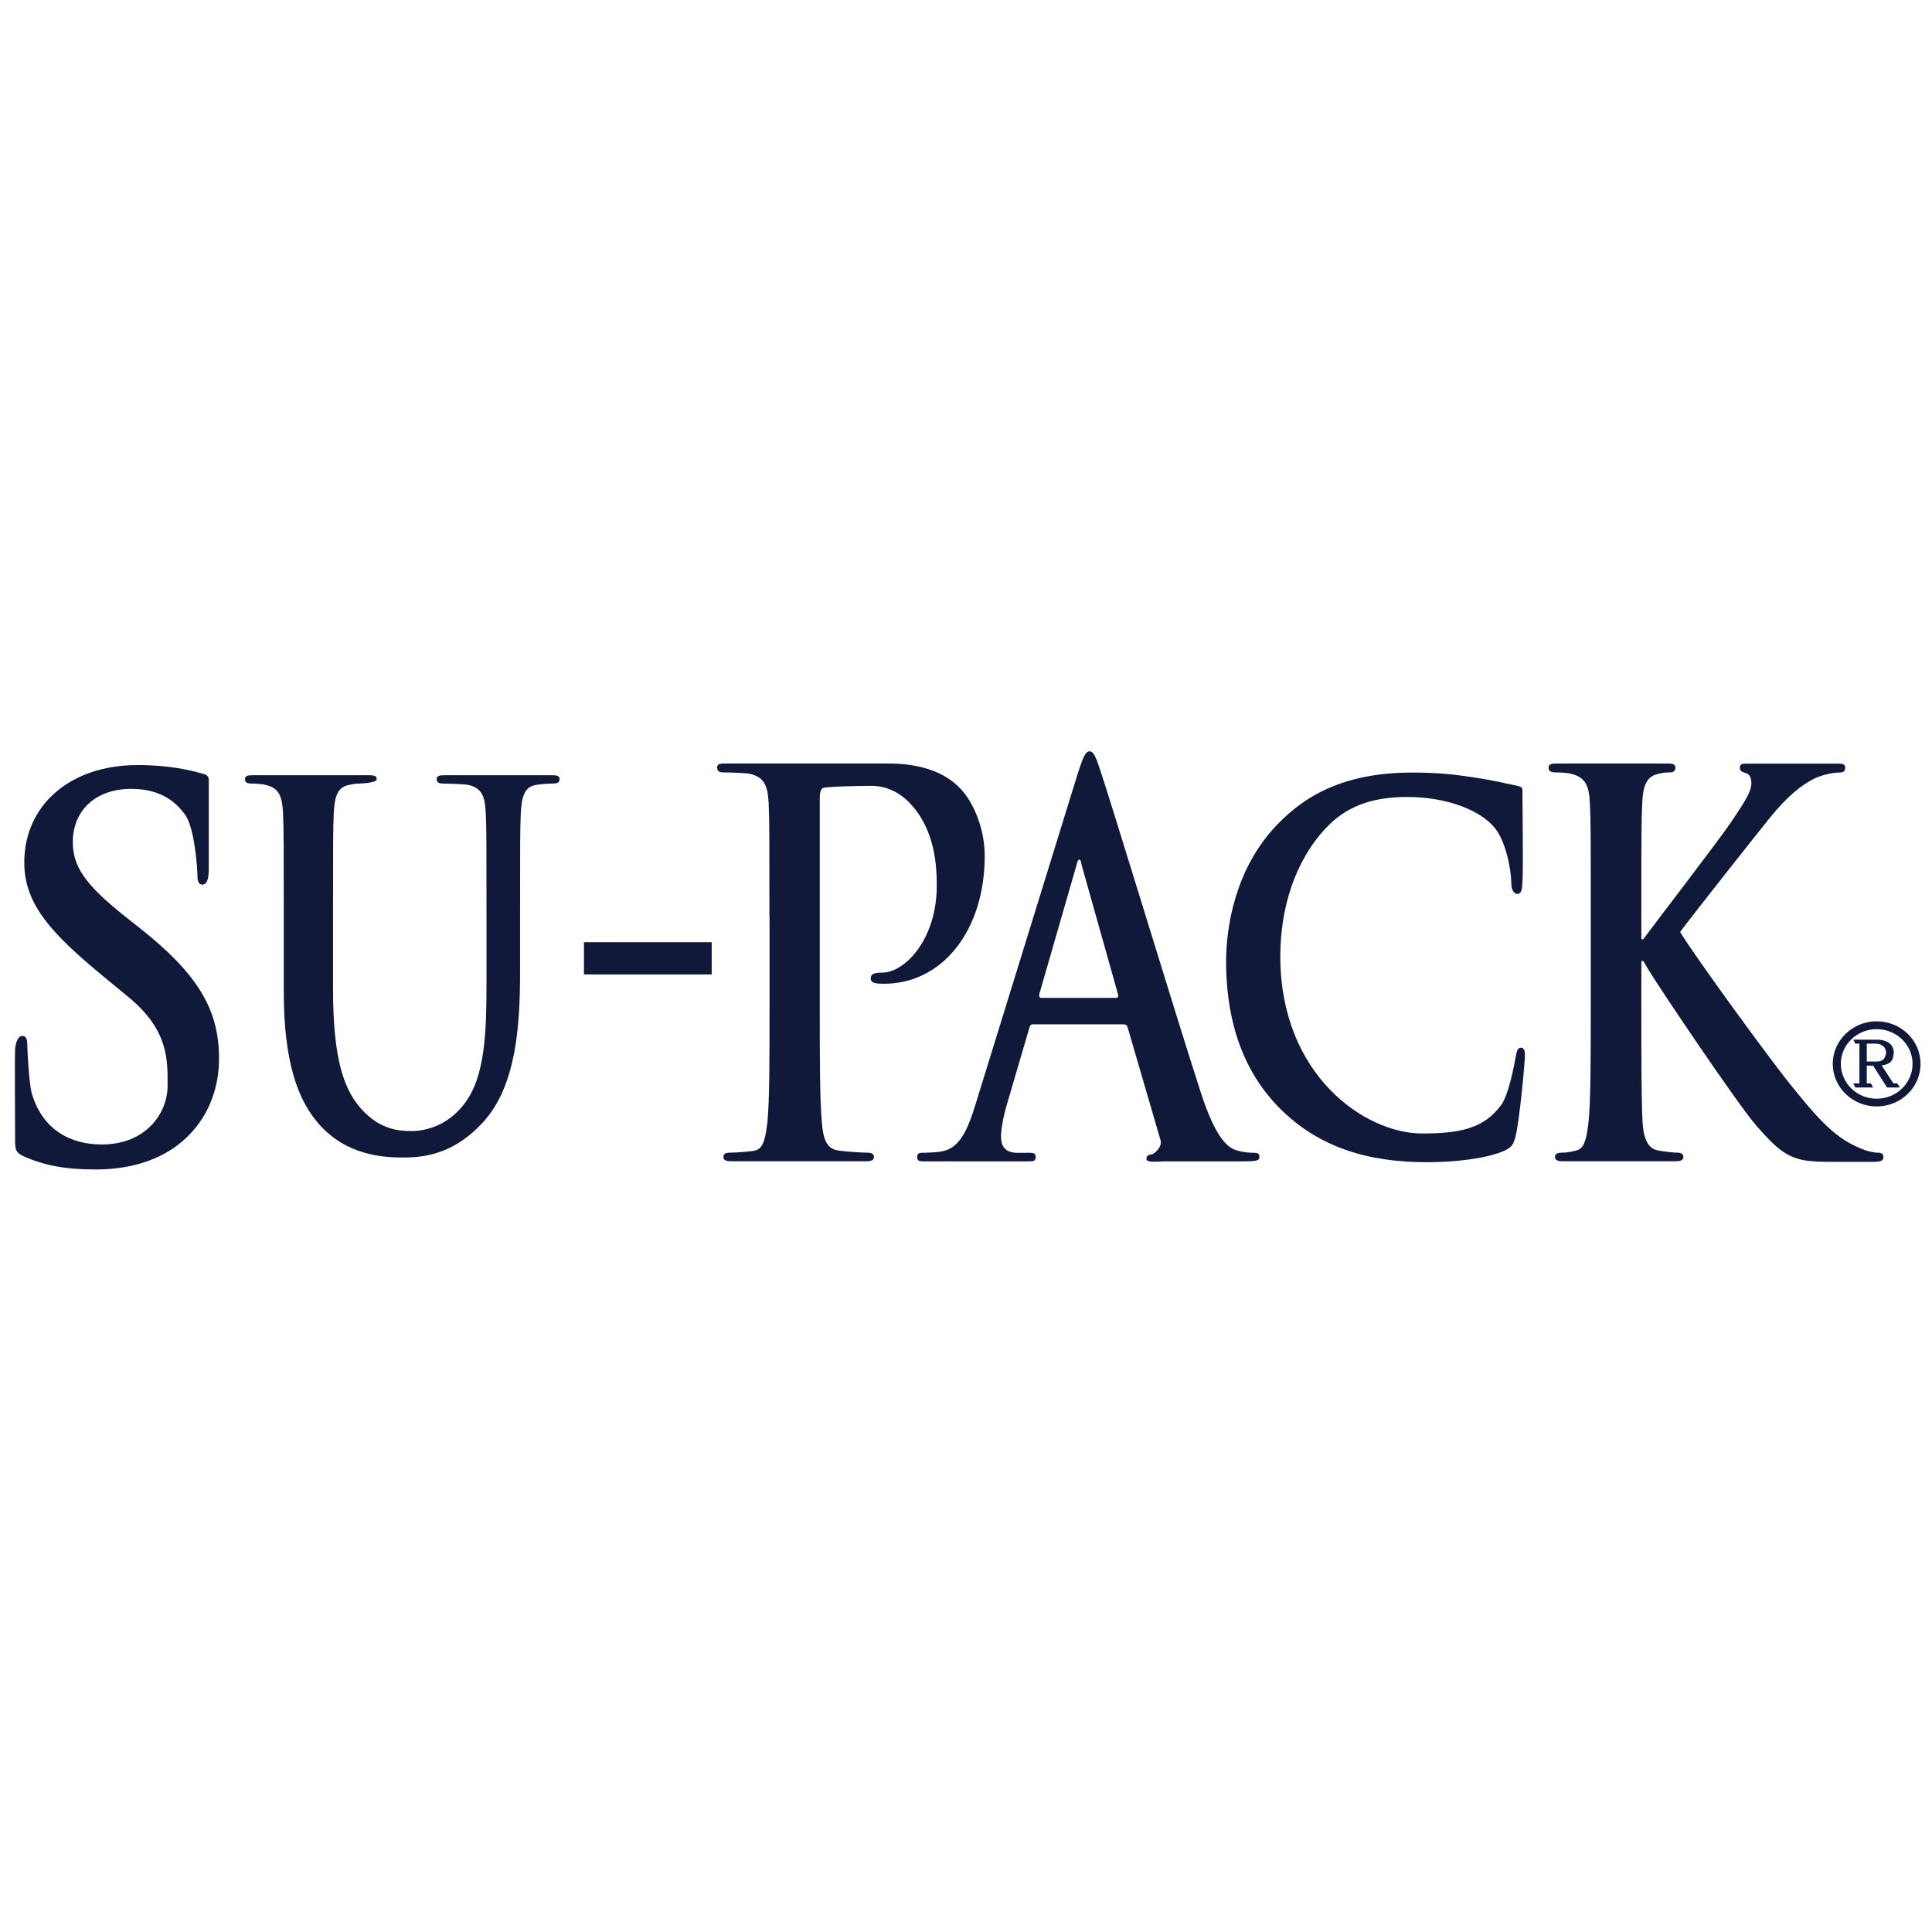
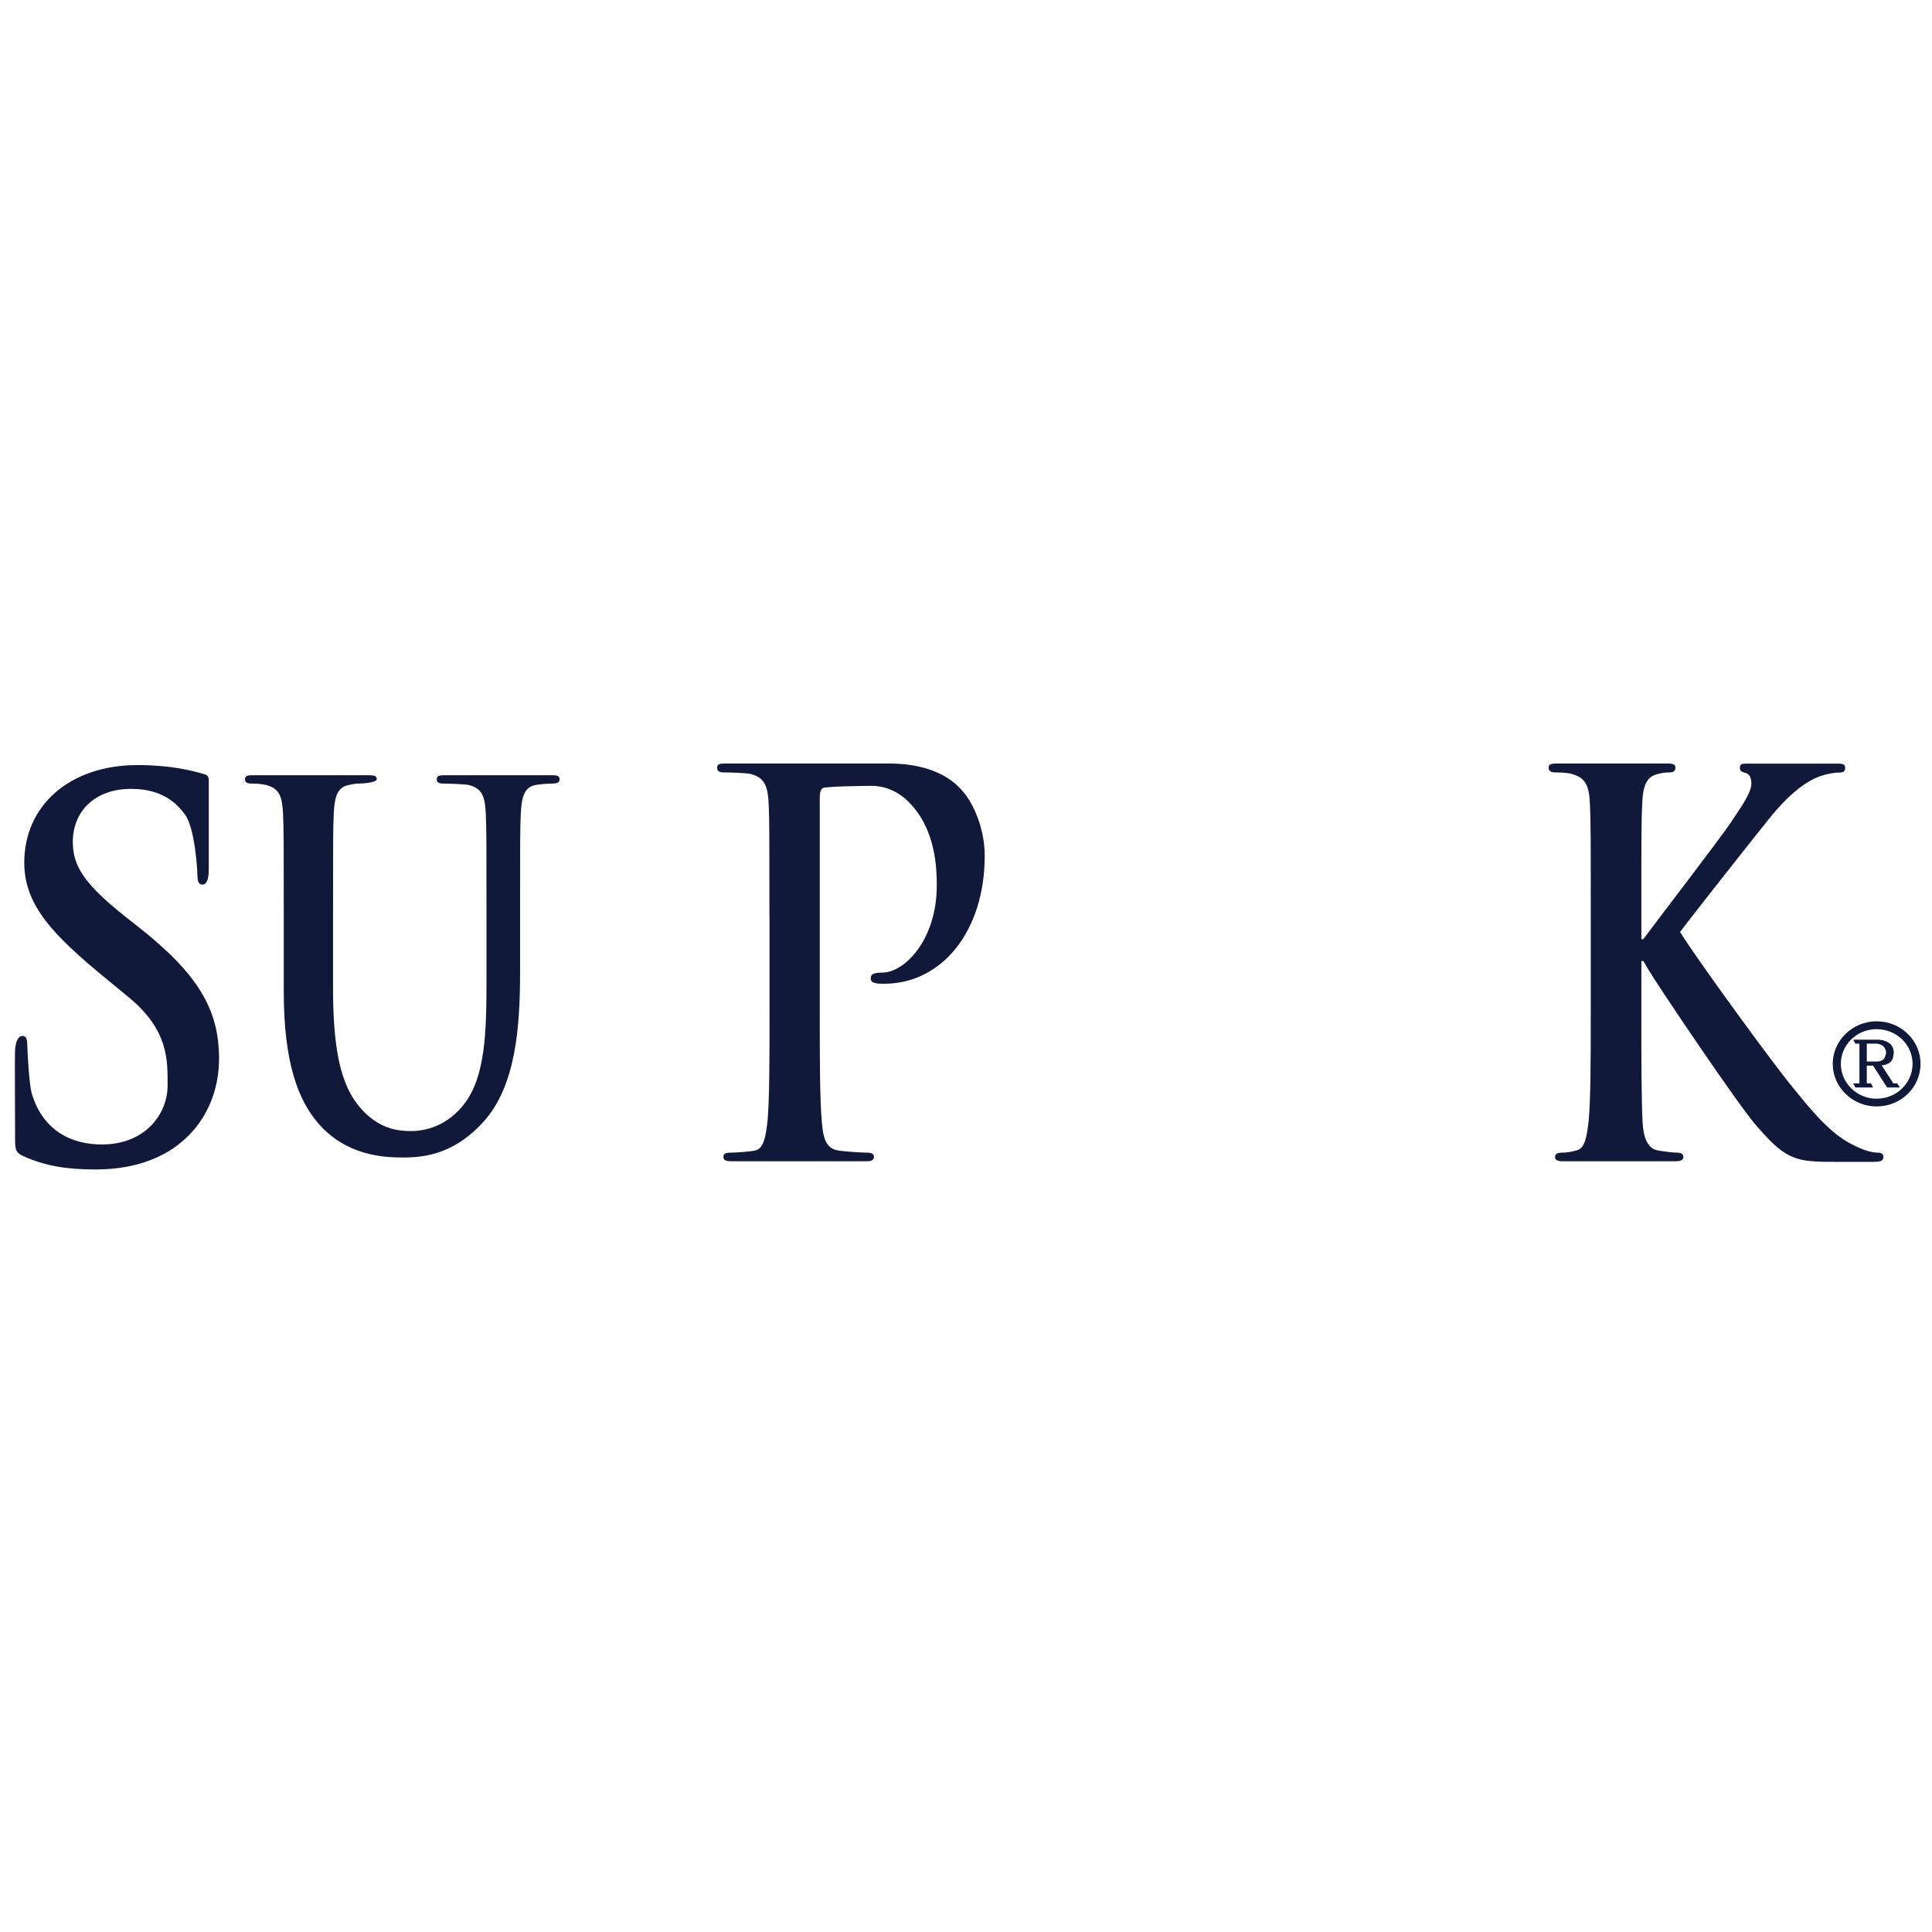
<svg xmlns="http://www.w3.org/2000/svg" version="1.1" id="レイヤー_1" x="0px" y="0px" width="16px" height="16px" viewBox="0 0 16 16" style="enable-background:new 0 0 16 16;" xml:space="preserve">
  <path style="fill:#10193A;" d="M0.192,9.574C0.128,9.543,0.125,9.521,0.125,9.43c0-0.236-0.004-0.671,0-0.74  c0.005-0.064,0.027-0.111,0.06-0.111c0.037,0,0.041,0.04,0.041,0.073c0,0.055,0.016,0.323,0.035,0.396  c0.09,0.315,0.33,0.43,0.582,0.43c0.367,0,0.545-0.26,0.545-0.487c0-0.208,0.011-0.46-0.327-0.736L0.874,8.101  C0.427,7.734,0.201,7.49,0.201,7.143c0-0.47,0.374-0.807,0.938-0.807c0.264,0,0.436,0.042,0.541,0.072  C1.717,6.417,1.729,6.431,1.729,6.46v0.738c0,0.094-0.021,0.128-0.053,0.128c-0.029,0-0.041-0.026-0.041-0.077  c0-0.039-0.02-0.396-0.105-0.506c-0.061-0.082-0.179-0.21-0.443-0.21c-0.301,0-0.484,0.185-0.484,0.44  c0,0.197,0.093,0.346,0.431,0.615l0.114,0.09C1.64,8.066,1.814,8.36,1.814,8.767c0,0.247-0.09,0.543-0.381,0.744  C1.229,9.646,1.001,9.685,0.786,9.685C0.55,9.685,0.367,9.654,0.192,9.574" />
  <path style="fill:#10193A;" d="M2.35,7.609c0-0.626,0-0.741-0.006-0.873c-0.007-0.14-0.031-0.206-0.137-0.234  C2.181,6.494,2.127,6.489,2.083,6.489c-0.035,0-0.054-0.008-0.054-0.036c0-0.029,0.022-0.033,0.069-0.033h0.466H3.05  c0.047,0,0.07,0.004,0.07,0.033c0,0.028-0.114,0.036-0.145,0.036c-0.036,0-0.055,0.005-0.092,0.013  C2.796,6.522,2.771,6.593,2.764,6.736C2.758,6.868,2.758,6.983,2.758,7.609v0.577c0,0.596,0.092,0.848,0.248,1.013  C3.15,9.35,3.296,9.367,3.405,9.367c0.14,0,0.312-0.058,0.439-0.224c0.175-0.225,0.185-0.596,0.185-1.02V7.609  c0-0.626,0-0.741-0.006-0.873c-0.006-0.14-0.032-0.206-0.137-0.234C3.86,6.494,3.707,6.489,3.671,6.489  c-0.035,0-0.054-0.008-0.054-0.036c0-0.029,0.023-0.033,0.067-0.033H4.15h0.417c0.045,0,0.067,0.004,0.067,0.033  c0,0.028-0.019,0.036-0.058,0.036c-0.035,0-0.108,0.005-0.146,0.013C4.345,6.522,4.32,6.593,4.313,6.736  C4.307,6.868,4.307,6.983,4.307,7.609V8.05c0,0.457-0.035,0.942-0.302,1.239c-0.227,0.25-0.457,0.297-0.663,0.297  c-0.168,0-0.475-0.015-0.708-0.285C2.472,9.111,2.35,8.808,2.35,8.21V7.609z" />
-   <rect x="4.836" y="7.803" style="fill:#10193A;" width="1.058" height="0.267" />
  <path style="fill:#10193A;" d="M6.372,7.586c0-0.664,0-0.787-0.006-0.927C6.359,6.511,6.332,6.441,6.221,6.411  C6.193,6.401,6.043,6.397,5.997,6.397c-0.038,0-0.058-0.009-0.058-0.04s0.023-0.034,0.074-0.034h0.579h0.764  c0.423,0,0.575,0.179,0.629,0.244C8.06,6.66,8.155,6.857,8.155,7.088c0,0.62-0.352,1.059-0.833,1.059c-0.017,0-0.054,0-0.071-0.005  c-0.017-0.004-0.04-0.008-0.04-0.04c0-0.034,0.023-0.047,0.094-0.047c0.189,0,0.453-0.276,0.453-0.721  c0-0.145-0.01-0.438-0.199-0.656c-0.122-0.145-0.261-0.17-0.339-0.17c-0.05,0-0.374,0.004-0.404,0.018  C6.799,6.533,6.789,6.559,6.789,6.608v1.748c0,0.402,0,0.747,0.017,0.935c0.01,0.123,0.03,0.22,0.132,0.236  c0.047,0.009,0.196,0.019,0.247,0.019c0.036,0,0.053,0.013,0.053,0.035c0,0.028-0.025,0.036-0.063,0.036H6.575H6.058  c-0.044,0-0.067-0.008-0.067-0.036c0-0.022,0.013-0.035,0.053-0.035c0.051,0,0.184-0.01,0.213-0.019  c0.068-0.017,0.084-0.113,0.099-0.239c0.017-0.186,0.017-0.53,0.017-0.932V7.586z" />
-   <path style="fill:#10193A;" d="M8.554,8.483c-0.017,0-0.024,0.008-0.031,0.035L8.34,9.142c-0.033,0.11-0.05,0.215-0.05,0.268  c0,0.079,0.03,0.137,0.136,0.137h0.1c0.041,0,0.051,0.009,0.051,0.035c0,0.033-0.02,0.036-0.059,0.036H8.11H7.659  c-0.044,0-0.064-0.003-0.064-0.036c0-0.026,0.014-0.035,0.04-0.035c0.031,0,0.13-0.004,0.157-0.01  c0.156-0.025,0.22-0.175,0.288-0.395l0.848-2.744C8.97,6.27,8.99,6.222,9.024,6.222c0.029,0,0.05,0.04,0.082,0.14  C9.19,6.603,9.73,8.386,9.946,9.052c0.128,0.392,0.228,0.455,0.299,0.476c0.05,0.015,0.101,0.019,0.142,0.019  c0.027,0,0.043,0.005,0.043,0.035c0,0.033-0.03,0.036-0.156,0.036c-0.12,0-0.364,0-0.637,0C9.575,9.62,9.494,9.629,9.494,9.598  c0-0.026,0.015-0.035,0.048-0.039C9.566,9.551,9.63,9.493,9.61,9.439l-0.27-0.926c-0.006-0.022-0.016-0.03-0.034-0.03H8.554z   M9.244,8.264c0.016,0,0.018-0.014,0.016-0.026l-0.304-1.08C8.954,7.14,8.949,7.119,8.939,7.119c-0.012,0-0.018,0.021-0.022,0.039  L8.607,8.233c-0.003,0.017,0,0.031,0.015,0.031H9.244z" />
-   <path style="fill:#10193A;" d="M10.596,9.176c-0.351-0.354-0.442-0.815-0.442-1.213c0-0.28,0.072-0.766,0.418-1.128  c0.256-0.271,0.595-0.437,1.125-0.437c0.221,0,0.354,0.017,0.517,0.041c0.135,0.021,0.251,0.047,0.357,0.07  c0.042,0.01,0.037,0.025,0.037,0.049c0,0.034,0.008,0.667,0,0.75c-0.003,0.061-0.009,0.095-0.042,0.095  c-0.029,0-0.05-0.034-0.05-0.091c-0.003-0.127-0.049-0.349-0.138-0.457C12.259,6.71,11.982,6.6,11.653,6.6  c-0.311,0-0.514,0.09-0.67,0.255c-0.26,0.275-0.38,0.667-0.38,1.065c0,0.98,0.697,1.467,1.175,1.467c0.317,0,0.51-0.043,0.651-0.232  c0.062-0.077,0.109-0.322,0.122-0.396c0.012-0.065,0.019-0.082,0.047-0.082c0.024,0,0.031,0.028,0.031,0.062  c0,0.049-0.043,0.532-0.078,0.673c-0.018,0.068-0.032,0.09-0.093,0.118c-0.144,0.065-0.413,0.095-0.641,0.095  C11.329,9.625,10.919,9.502,10.596,9.176" />
  <path style="fill:#10193A;" d="M13.592,7.778h0.017c0.119-0.161,0.62-0.812,0.722-0.962c0.096-0.144,0.173-0.252,0.173-0.328  c0-0.047-0.015-0.078-0.049-0.087c-0.032-0.008-0.046-0.017-0.046-0.043c0-0.031,0.018-0.034,0.055-0.034h0.356h0.401  c0.036,0,0.06,0.003,0.06,0.034s-0.017,0.04-0.051,0.04c-0.049,0-0.136,0.018-0.201,0.048c-0.106,0.052-0.224,0.144-0.373,0.328  c-0.105,0.13-0.625,0.787-0.742,0.944c0.123,0.206,0.797,1.127,0.934,1.289c0.15,0.185,0.308,0.381,0.493,0.472  c0.103,0.054,0.172,0.067,0.213,0.067c0.024,0,0.044,0.009,0.044,0.035c0,0.028-0.017,0.041-0.083,0.041h-0.3  c-0.102,0-0.163,0-0.237-0.008c-0.186-0.021-0.278-0.117-0.427-0.285c-0.152-0.17-0.829-1.178-0.904-1.306l-0.037-0.064h-0.017  v0.397c0,0.402,0,0.747,0.01,0.935c0.007,0.123,0.037,0.22,0.126,0.236c0.048,0.009,0.123,0.019,0.166,0.019  c0.027,0,0.046,0.013,0.046,0.035c0,0.028-0.026,0.036-0.065,0.036h-0.496h-0.434c-0.045,0-0.068-0.008-0.068-0.036  c0-0.022,0.014-0.035,0.056-0.035c0.048,0,0.091-0.01,0.123-0.019c0.069-0.017,0.084-0.113,0.099-0.239  c0.018-0.186,0.018-0.53,0.018-0.932v-0.77c0-0.664,0-0.787-0.007-0.927c-0.006-0.149-0.034-0.218-0.149-0.249  c-0.025-0.009-0.083-0.013-0.133-0.013c-0.039,0-0.06-0.009-0.06-0.04s0.026-0.034,0.077-0.034h0.482h0.415  c0.049,0,0.076,0.003,0.076,0.034s-0.022,0.04-0.05,0.04c-0.035,0-0.056,0.003-0.096,0.013c-0.094,0.022-0.123,0.096-0.129,0.249  c-0.007,0.14-0.007,0.263-0.007,0.927V7.778z" />
  <path style="fill:#10193A;" d="M15.541,9.163c-0.199,0-0.363-0.158-0.363-0.353c0-0.193,0.164-0.352,0.363-0.352  c0.202,0,0.364,0.158,0.364,0.352C15.905,9.005,15.743,9.163,15.541,9.163 M15.541,8.523c-0.163,0-0.296,0.129-0.296,0.287  c0,0.159,0.133,0.289,0.296,0.289c0.165,0,0.298-0.129,0.298-0.289C15.839,8.652,15.706,8.523,15.541,8.523" />
  <path style="fill:#10193A;" d="M15.734,9.006h-0.106l-0.116-0.181H15.46v0.147h0.034l0.018,0.034h-0.147l-0.017-0.034h0.051V8.643  h-0.034L15.348,8.61h0.193c0.026,0,0.053,0.003,0.073,0.012c0.026,0.009,0.044,0.023,0.056,0.043  c0.012,0.023,0.018,0.047,0.01,0.075c-0.001,0.029-0.015,0.049-0.032,0.062c-0.02,0.012-0.04,0.019-0.065,0.021l0.097,0.149h0.032  L15.734,9.006z M15.535,8.643H15.46v0.148h0.083c0.024,0,0.044-0.006,0.058-0.021c0.01-0.015,0.016-0.031,0.019-0.05  c0-0.021-0.007-0.041-0.025-0.057C15.577,8.65,15.56,8.643,15.535,8.643" />
</svg>